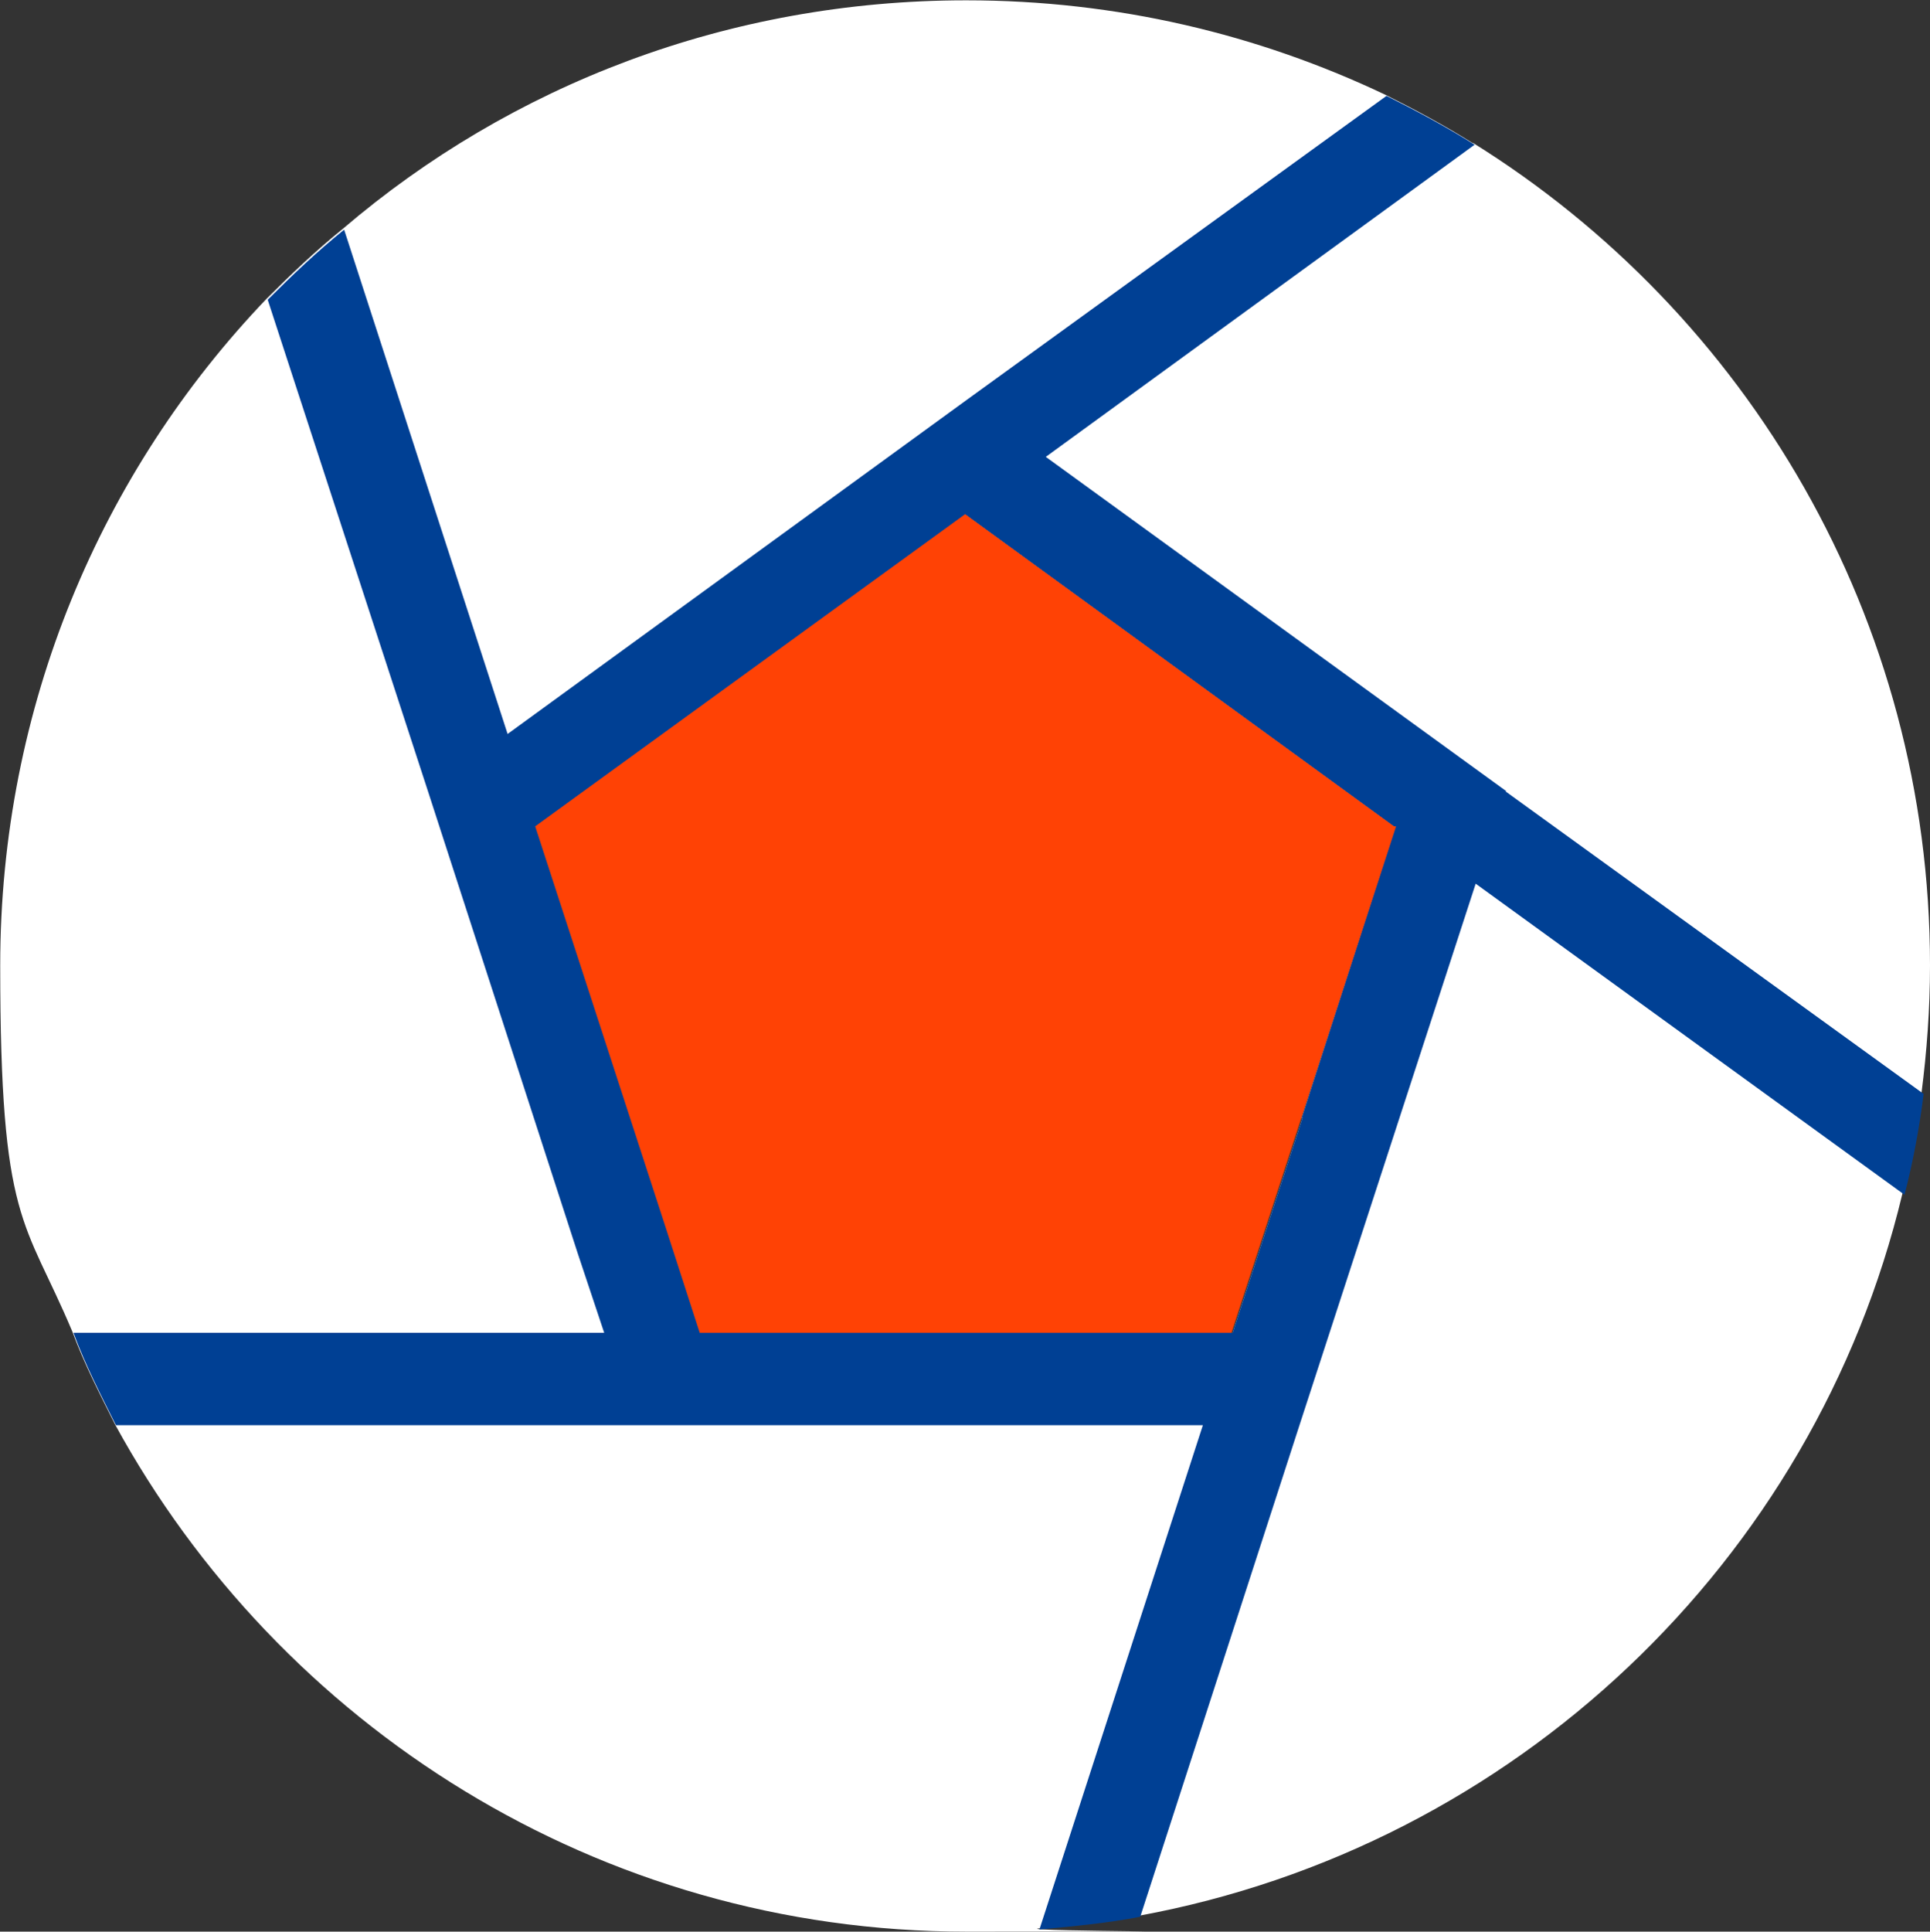
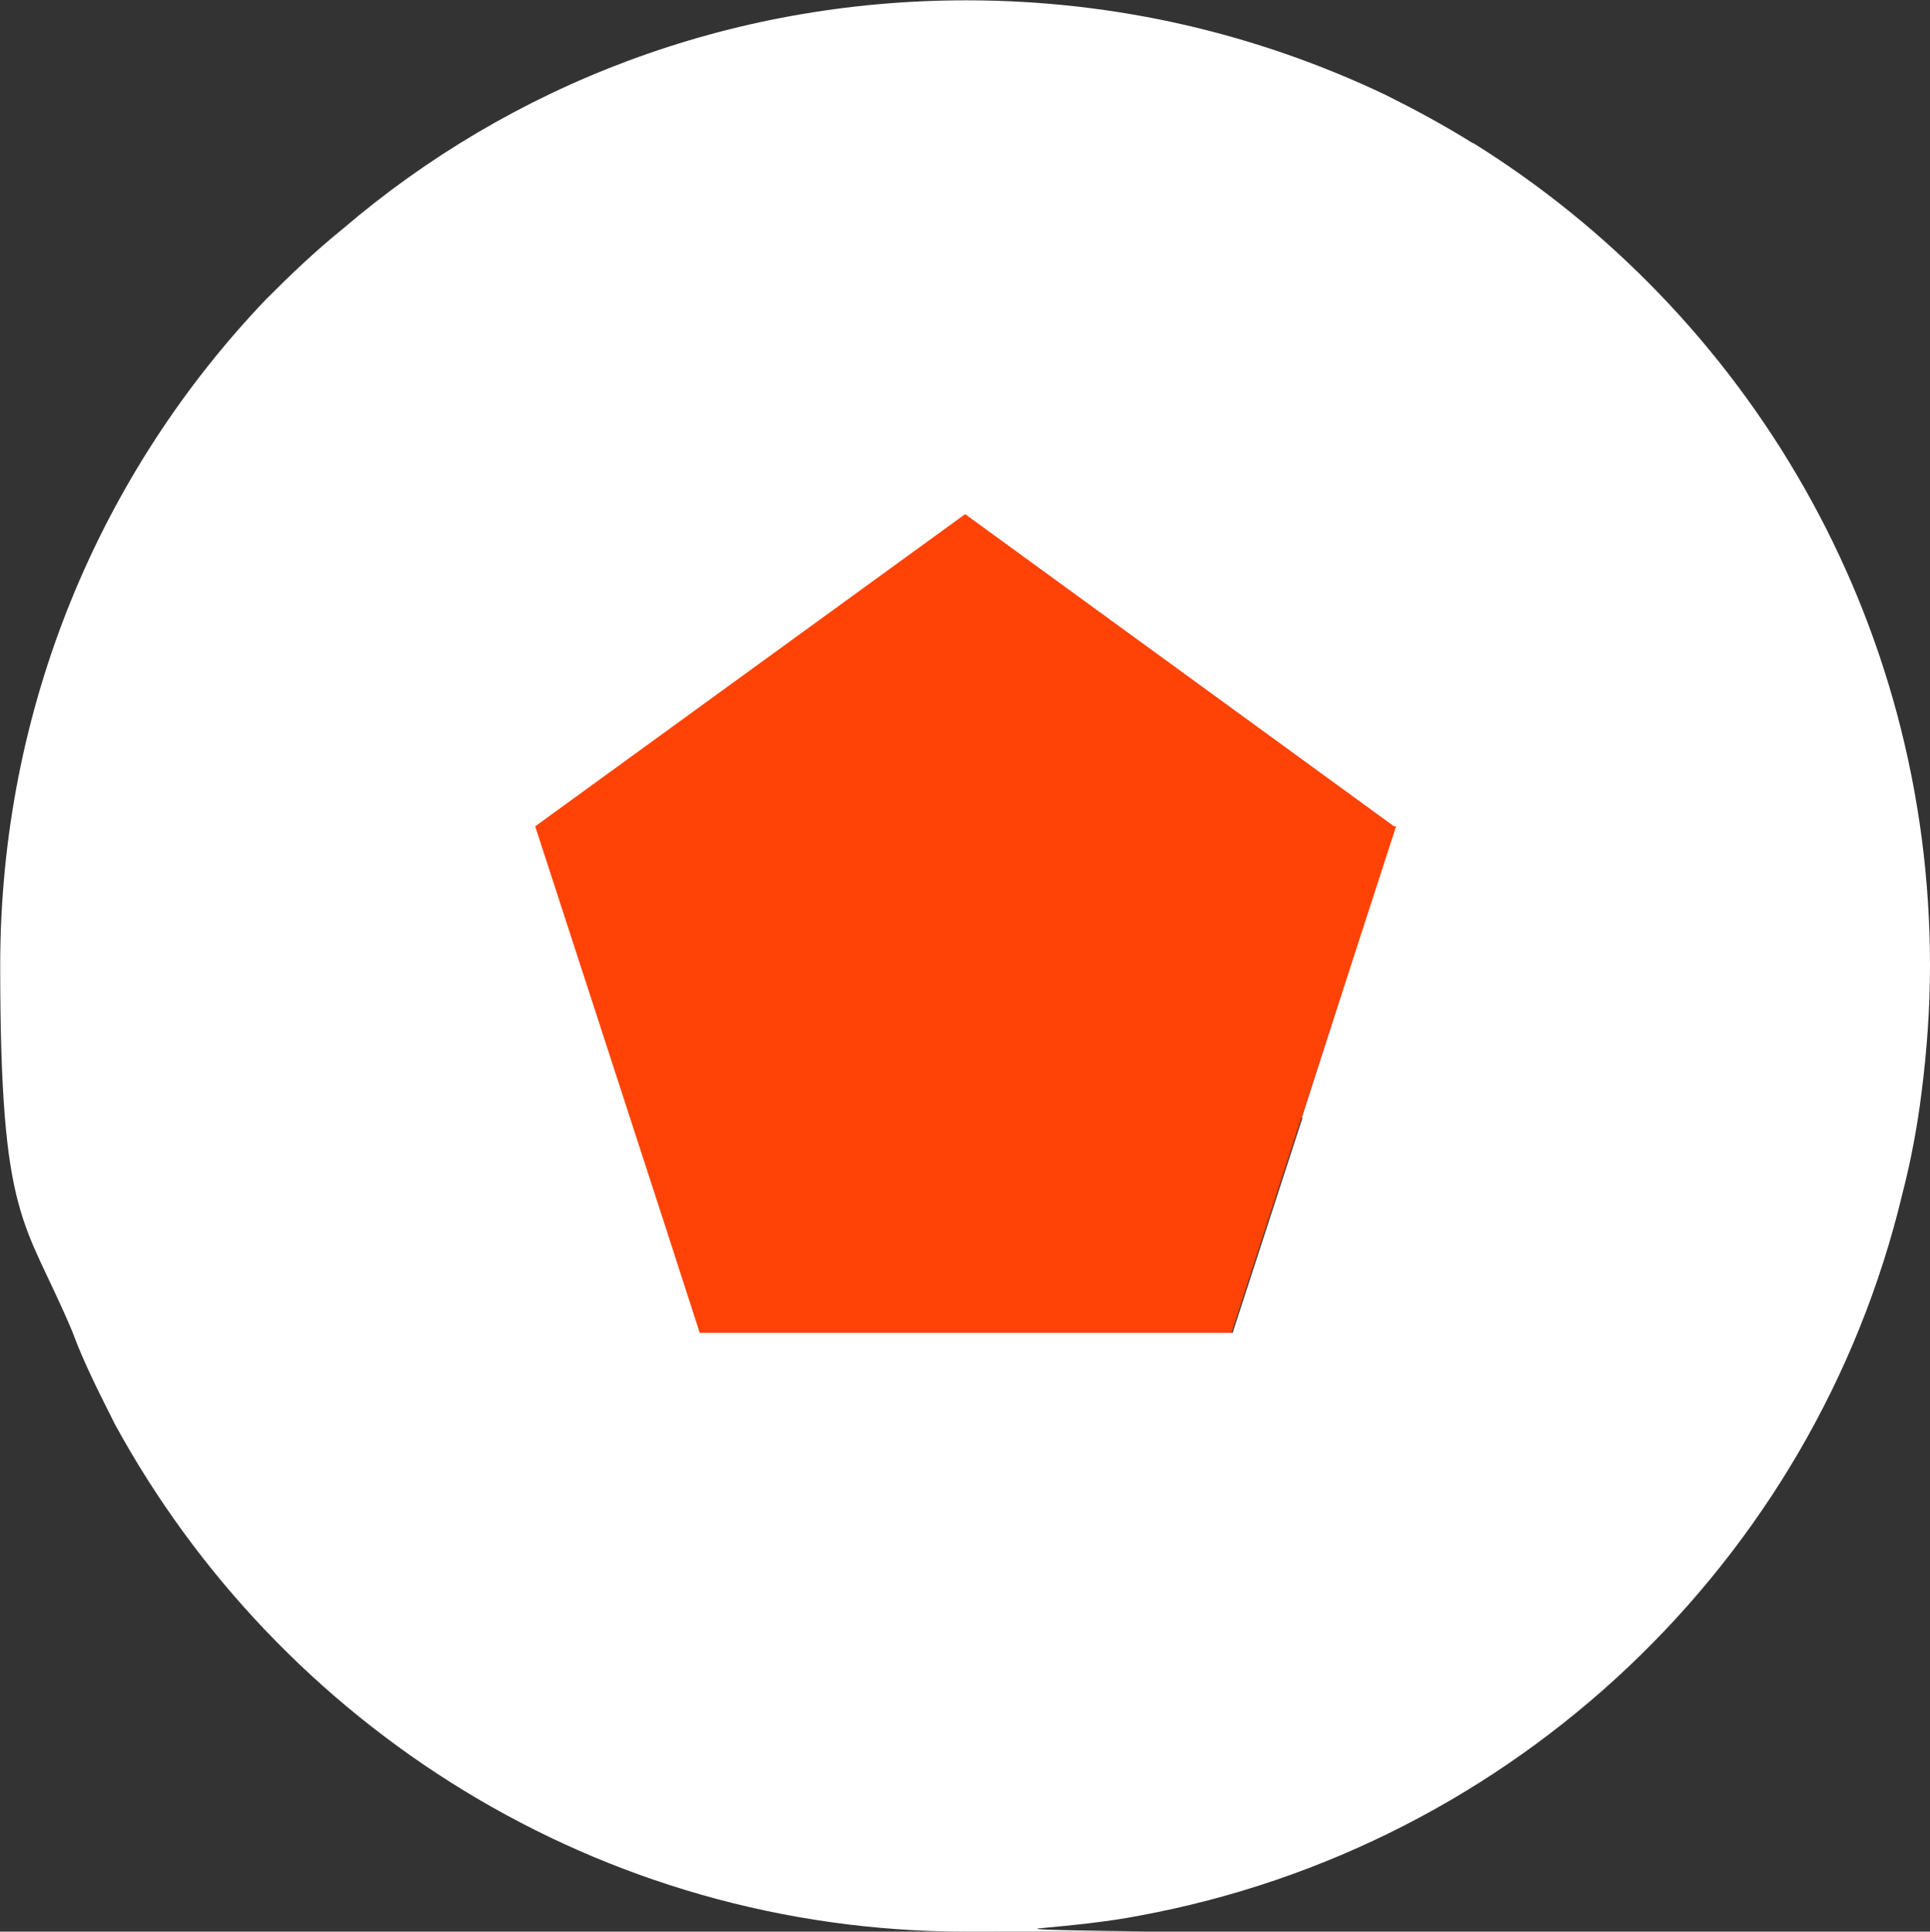
<svg xmlns="http://www.w3.org/2000/svg" version="1.1" viewBox="363.48 145.37 181.82 181.93">
  <rect x="363.48" y="145.37" width="181.82" height="181.93" fill="#333333" stroke="none" />
  <defs>
    <style>
      .cls-1 {
        fill: #fff;
      }

      .cls-2 {
        fill: #004094;
      }

      .cls-3 {
        fill: #ff4205;
      }
    </style>
  </defs>
  <g>
    <g id="Layer_1">
      <g>
        <path class="cls-1" d="M502.3,158.9c-2.7-1.7-5.5-3.2-8.3-4.6h0c-12-5.7-25.3-8.9-39.5-8.9-22.4,0-42.9,8-58.7,21.5-2.6,2.1-4.9,4.3-7.2,6.6-15.6,16.3-25.1,38.4-25.1,62.8s2.3,23.8,6.8,34.5c1.1,3,2.6,5.9,4,8.7,15.5,28.4,45.6,47.8,80.2,47.8s4.6,0,6.8-.3c3.2-.3,6.4-.6,9.5-1.2h0c35.3-6.5,63.6-33.3,71.9-68,.8-3.1,1.4-6.3,1.8-9.5.5-3.9.8-7.9.8-12,0-32.7-17.2-61.4-43.1-77.5h0ZM486.2,250.6l-6.6,20.3h-50.1l-3.3-10.2-12.2-37.4,40.5-29.4h0l40.4,29.4-8.8,27.4h0Z" />
-         <path class="cls-2" d="M505.4,219.9l-43.4-31.5h0c0,0,40.4-29.4,40.4-29.4-2.7-1.7-5.5-3.2-8.3-4.6h0l-39.5,28.6-43.3,31.5-15.4-47.5c-2.6,2.1-4.9,4.3-7.2,6.6l15.1,46.3,14.1,43.5,2.5,7.5h-50c1.1,3,2.6,5.9,4,8.7h102.4l-15.4,47.5c3.2-.3,6.4-.6,9.5-1.2h0l15-46.3,16.6-51,40.4,29.3c.8-3.1,1.4-6.3,1.8-9.5l-39.4-28.5ZM486.2,250.6l-6.6,20.3h-50.1l-3.3-10.2-12.2-37.4,40.5-29.4h0l40.4,29.4-8.8,27.4h0Z" />
        <path class="cls-3" d="M495,223.2l-8.9,27.4-6.6,20.3h-50.1l-3.3-10.2-12.2-37.5,40.5-29.4h0l40.4,29.4Z" />
      </g>
    </g>
  </g>
</svg>